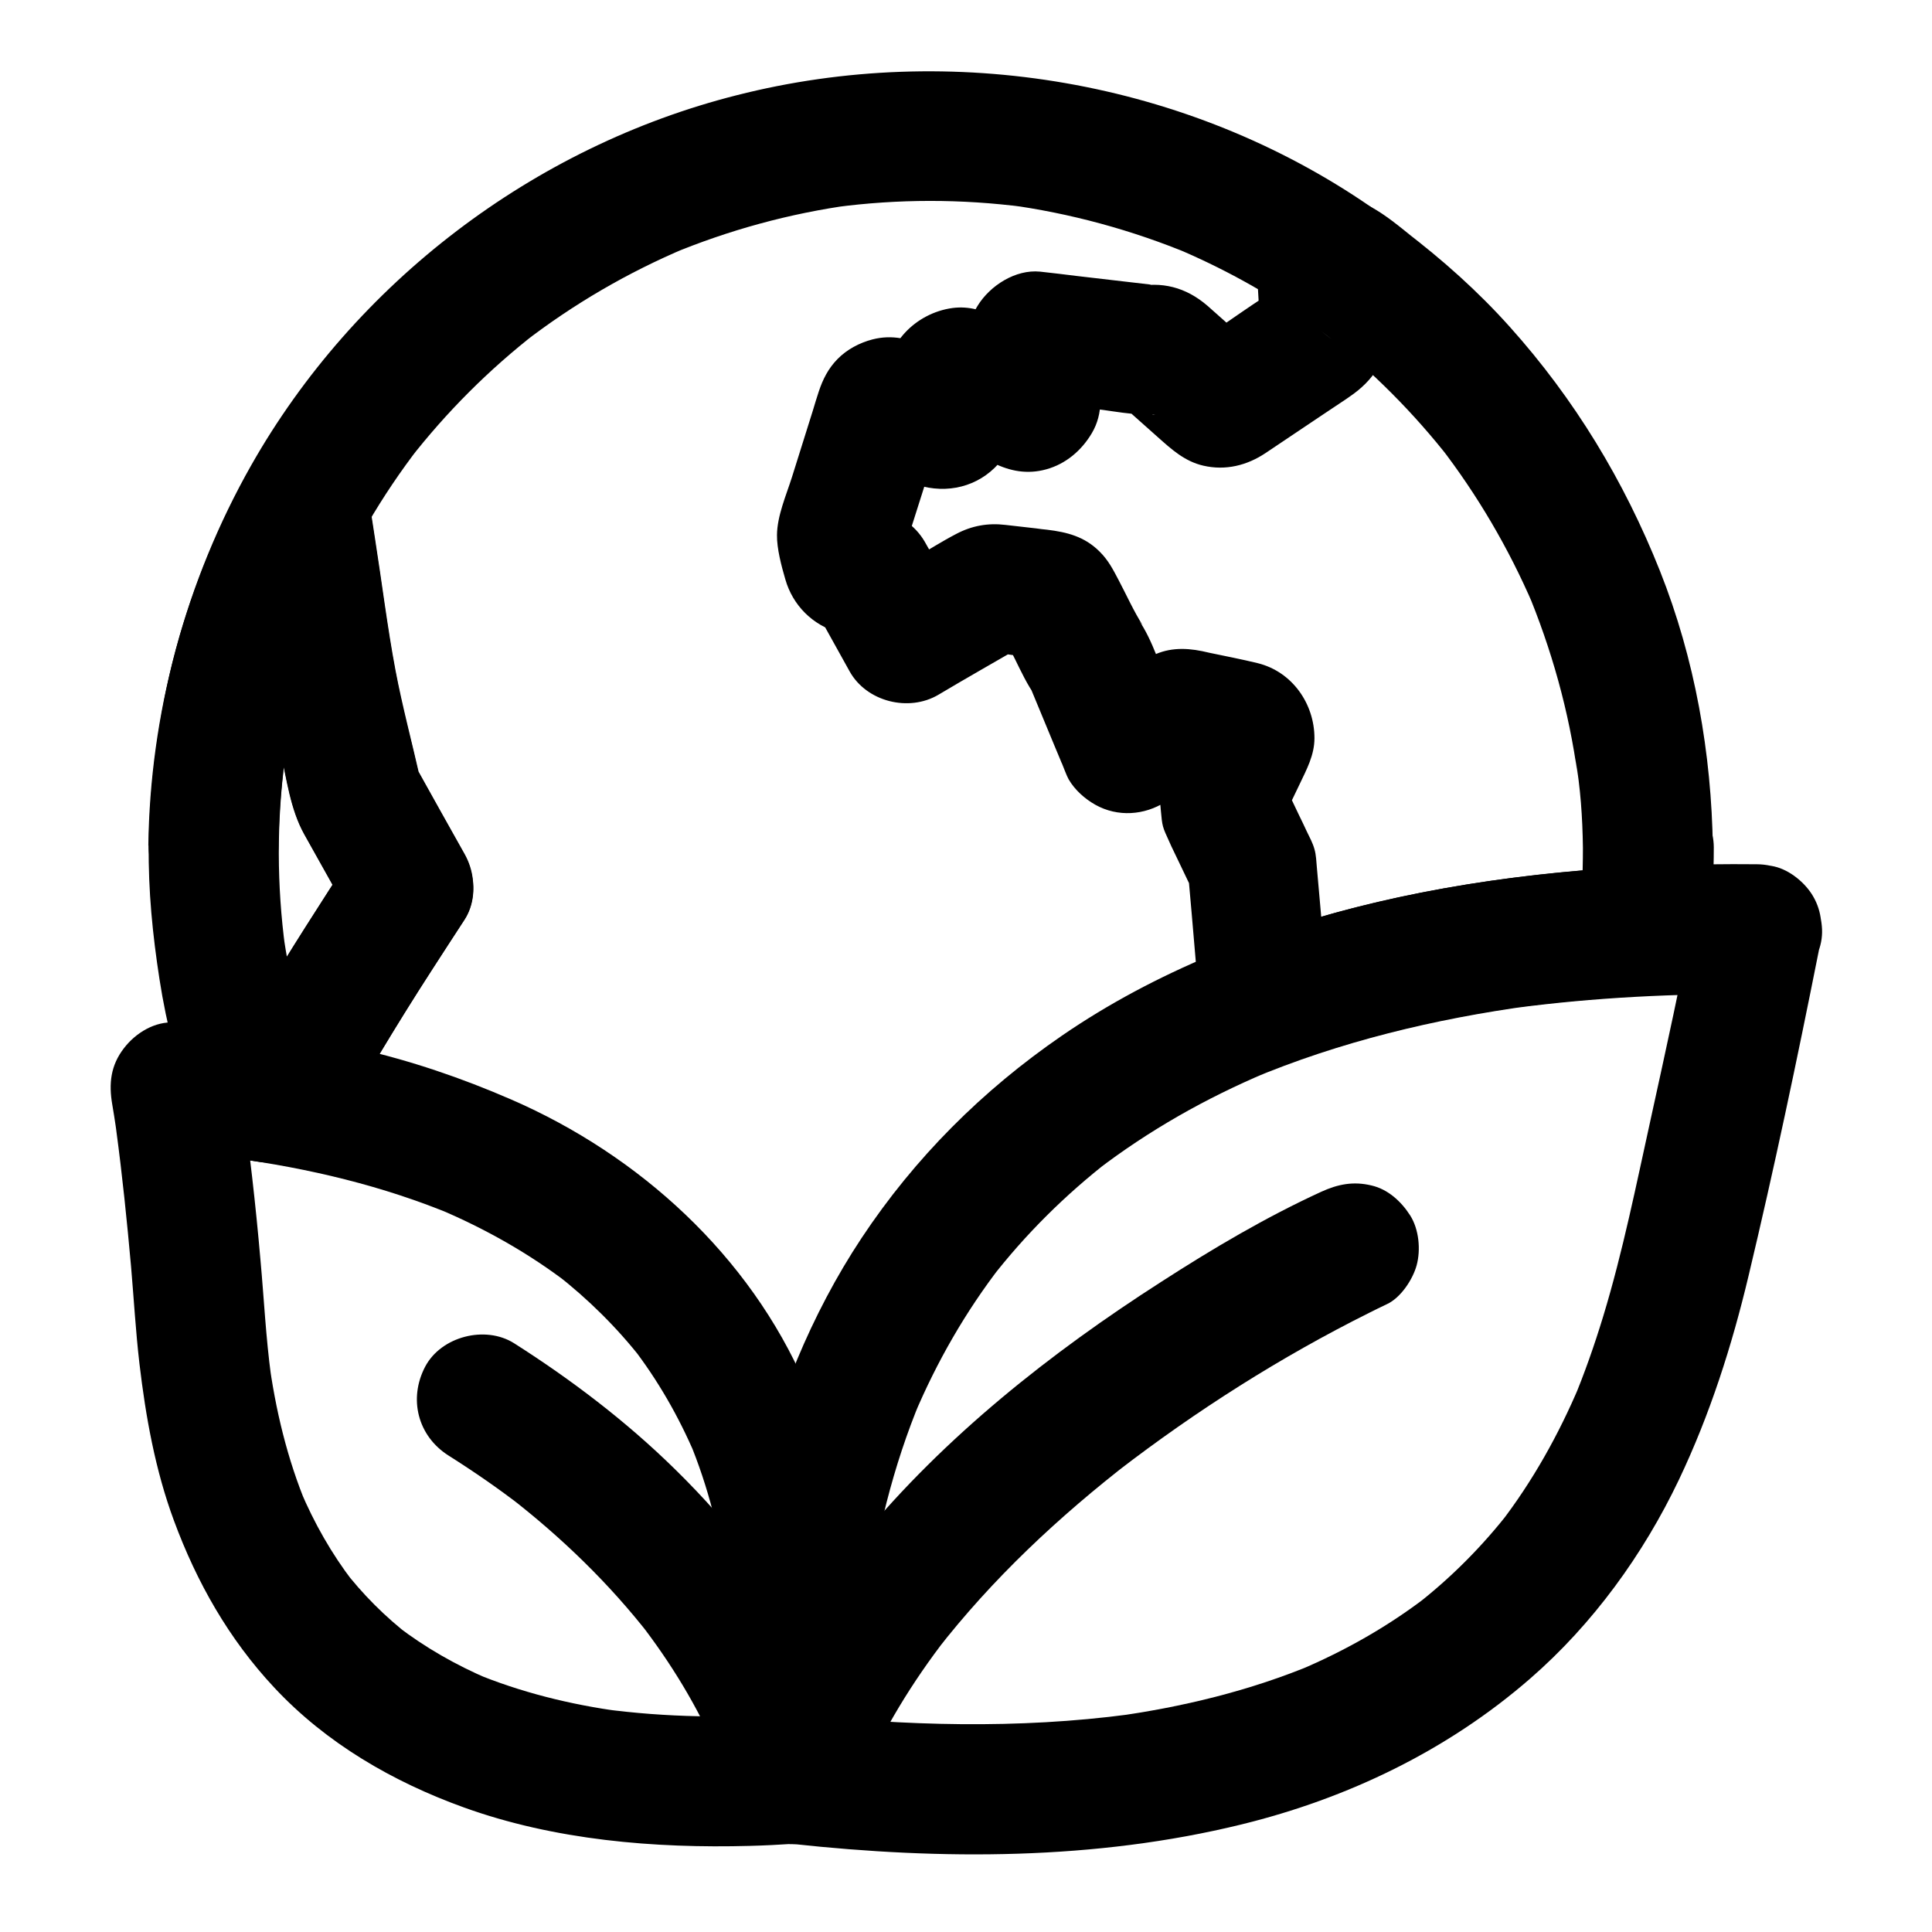
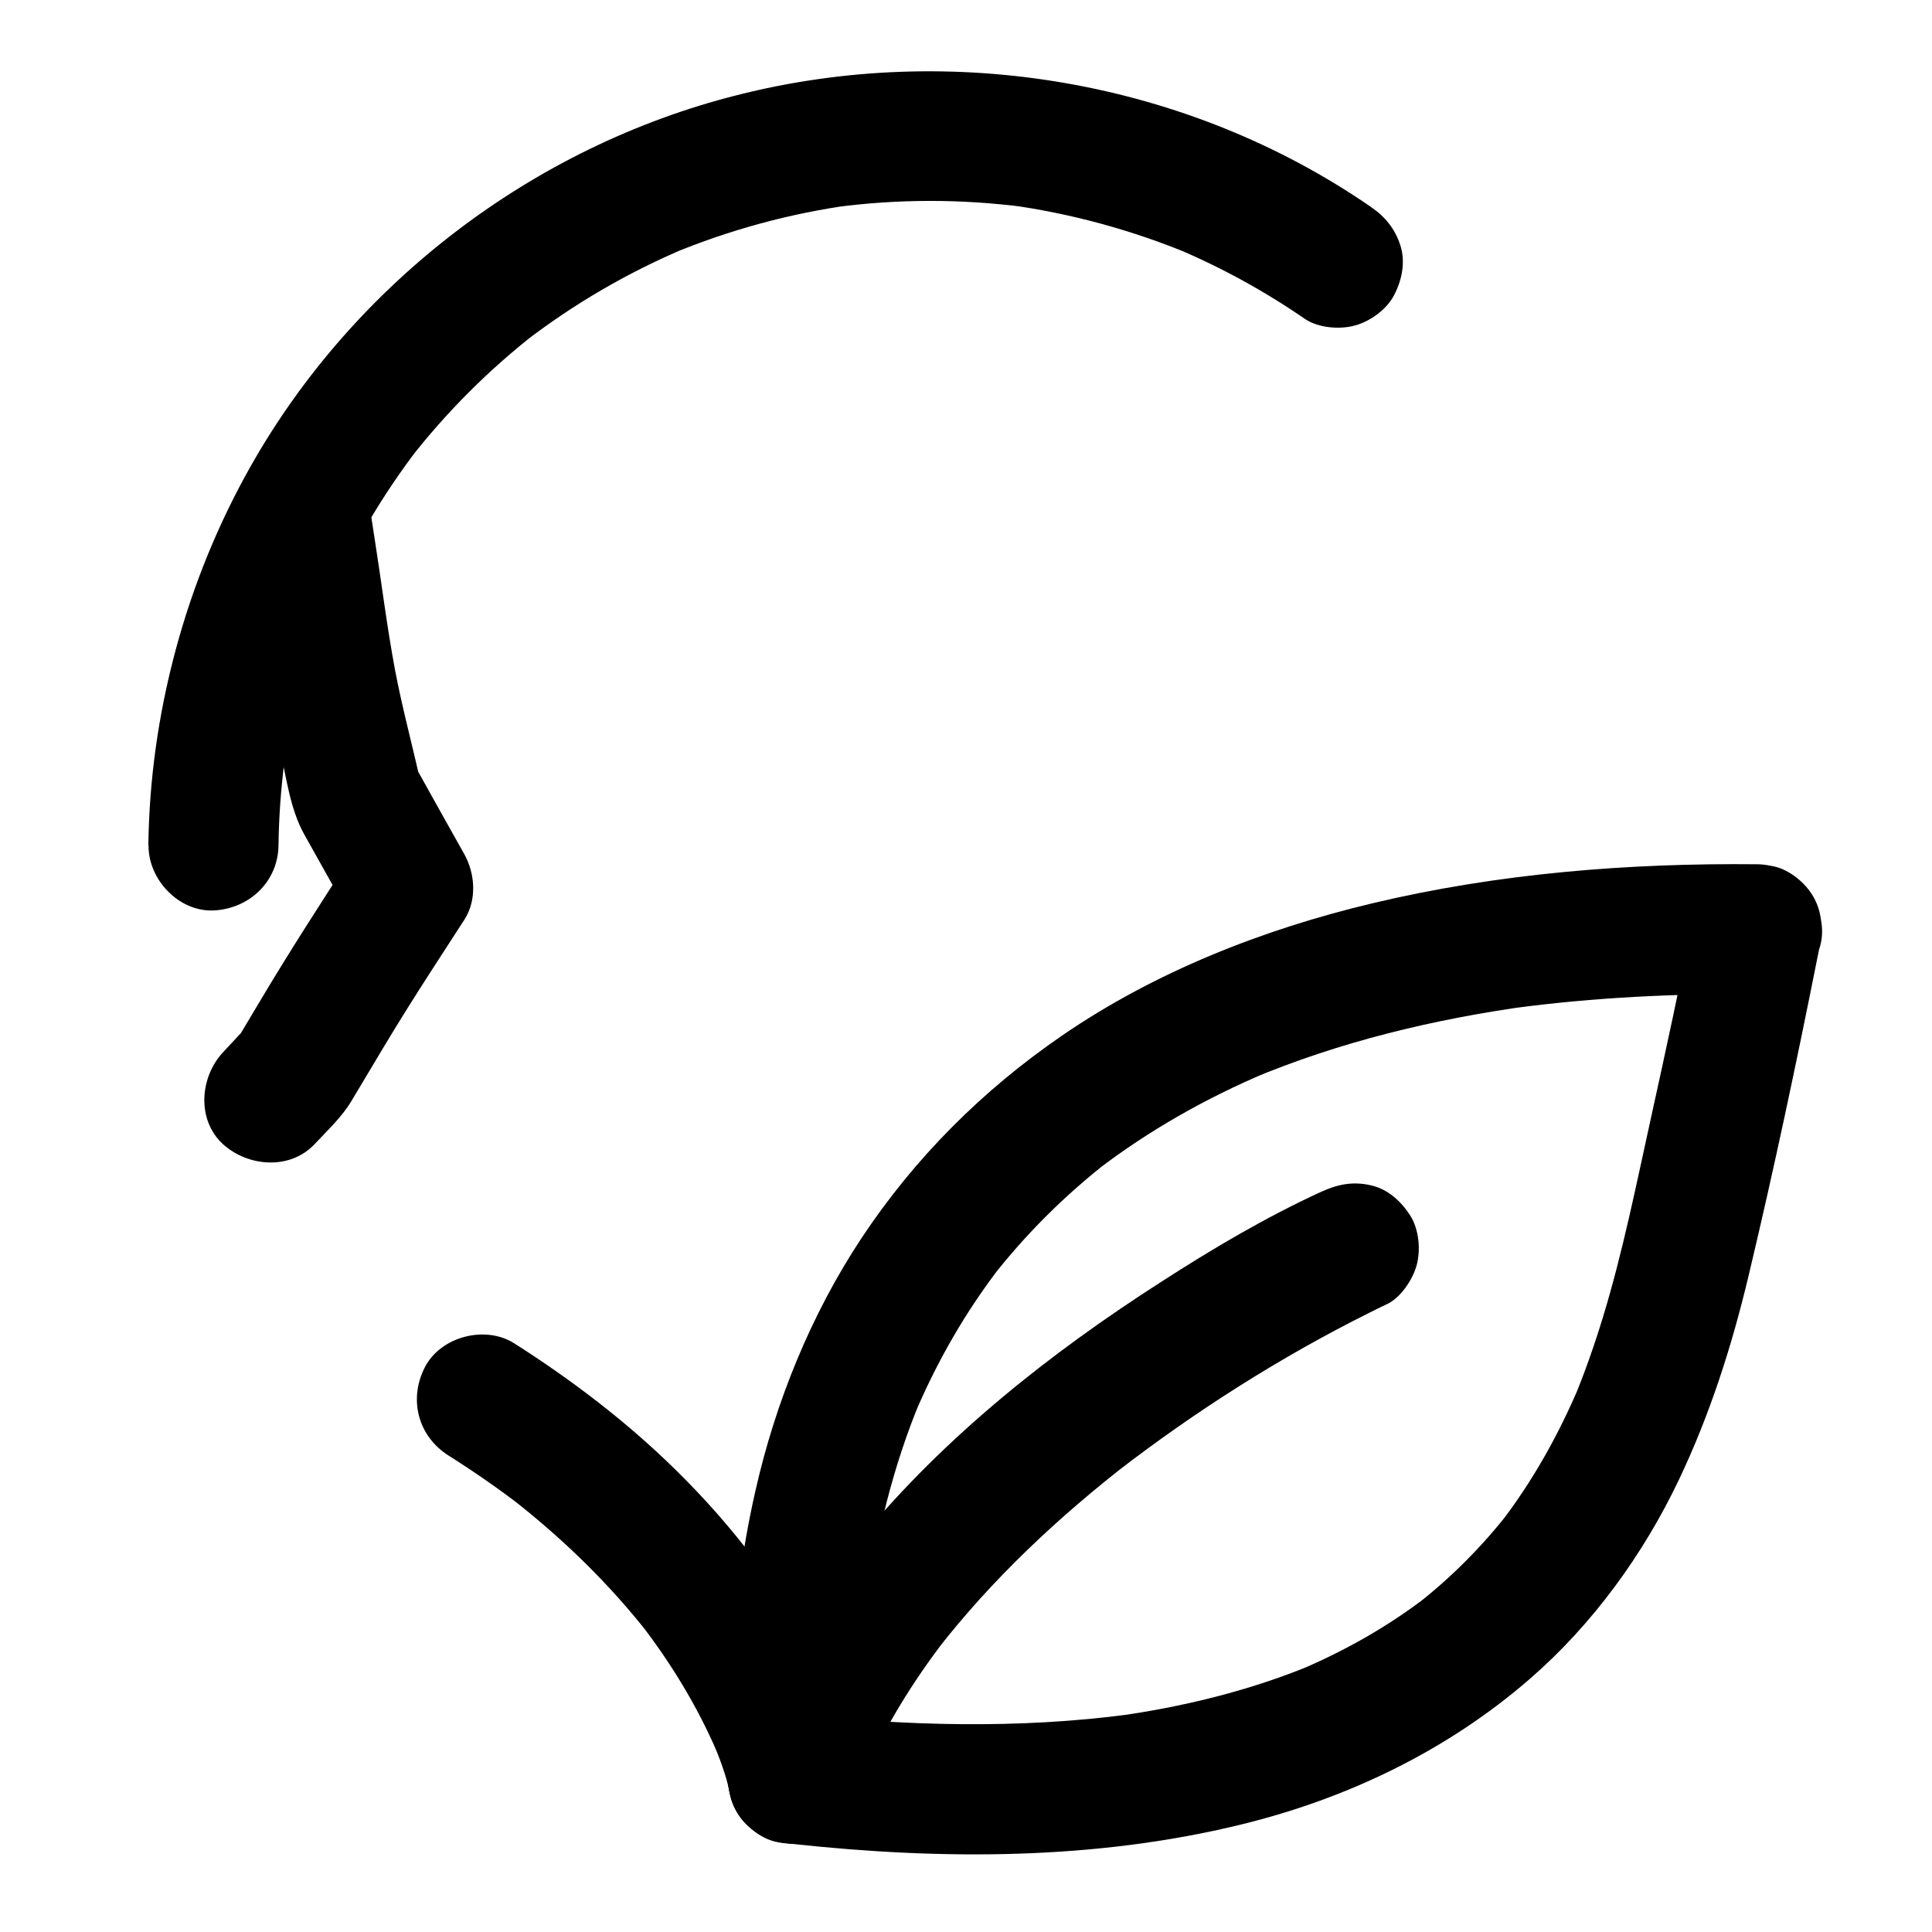
<svg xmlns="http://www.w3.org/2000/svg" fill="#000000" width="800px" height="800px" version="1.1" viewBox="144 144 512 512">
  <g>
-     <path d="m354.14 598.23c-16.727 1.082-33.605 0.934-50.234-1.328 1.523 0.195 3.051 0.395 4.574 0.641-13.383-1.82-26.566-5.066-39.066-10.281 1.379 0.59 2.754 1.18 4.133 1.723-8.66-3.691-16.875-8.363-24.305-14.07 1.18 0.887 2.312 1.77 3.492 2.707-6.691-5.164-12.695-11.168-17.859-17.91 0.887 1.18 1.77 2.312 2.707 3.492-5.707-7.43-10.332-15.598-13.973-24.207 0.59 1.379 1.18 2.754 1.723 4.133-5.215-12.449-8.363-25.684-10.137-39.016 0.195 1.523 0.395 3.051 0.641 4.574-1.379-10.184-1.871-20.469-2.805-30.699-1.277-14.762-2.953-29.473-5.066-44.133-0.297-2.066-0.59-4.133-0.984-6.148-5.512 7.281-11.07 14.516-16.582 21.797 6.641 0.492 13.234 1.133 19.875 2.016-1.523-0.195-3.051-0.395-4.574-0.641 20.074 2.707 39.852 7.379 58.598 15.203-1.379-0.59-2.754-1.18-4.133-1.723 12.348 5.215 24.059 11.809 34.688 19.977-1.18-0.887-2.312-1.77-3.492-2.707 8.512 6.641 16.188 14.219 22.828 22.73-0.887-1.18-1.77-2.312-2.707-3.492 6.84 8.855 12.398 18.547 16.777 28.832-0.59-1.379-1.18-2.754-1.723-4.133 5.215 12.496 8.461 25.586 10.281 39.016-0.195-1.523-0.395-3.051-0.641-4.574 2.41 18.156 3.246 37.246 0.836 55.496-0.543 4.035 2.312 9.445 5.066 12.152 3 3 7.871 5.215 12.152 5.066 4.477-0.195 9.055-1.672 12.152-5.066 0.887-1.18 1.77-2.312 2.707-3.492 1.574-2.707 2.363-5.559 2.363-8.707 2.215-16.68 1.625-34.094-0.246-50.773-1.133-10.234-2.656-20.418-5.363-30.406-2.164-8.02-5.117-15.695-8.414-23.32-14.809-34.242-43.984-60.812-77.934-75.57-13.137-5.707-26.566-10.281-40.539-13.48-15.941-3.641-32.273-5.758-48.562-6.938-5.312-0.395-10.43 2.754-13.531 6.789-3.543 4.574-4.082 9.398-3.102 15.008 0.641 3.738 1.18 7.477 1.672 11.219-0.195-1.523-0.395-3.051-0.641-4.574 1.625 12.055 2.856 24.109 3.938 36.211 0.738 8.562 1.23 17.172 2.215 25.684 1.672 14.168 4.184 28.242 9.152 41.672 6.051 16.383 14.562 31.391 26.566 44.23 13.777 14.762 31.438 24.992 50.281 31.785 24.008 8.66 50.48 10.875 75.816 10.184 3.789-0.098 7.625-0.297 11.414-0.543 4.574-0.297 8.855-1.723 12.152-5.066 3-3 5.215-7.871 5.066-12.152-0.43-8.82-7.609-17.773-17.254-17.184z" />
    <path d="m593.06 385.68c-3.59 18.203-7.527 36.359-11.512 54.465-3.887 17.613-7.43 35.426-12.695 52.742-2.312 7.578-4.922 15.055-7.969 22.336 0.59-1.379 1.18-2.754 1.723-4.133-5.512 13.039-12.449 25.484-21.105 36.703 0.887-1.18 1.77-2.312 2.707-3.492-7.281 9.398-15.742 17.91-25.141 25.191 1.18-0.887 2.312-1.77 3.492-2.707-10.48 8.117-22.043 14.66-34.242 19.828 1.379-0.59 2.754-1.18 4.133-1.723-17.121 7.184-35.277 11.562-53.676 14.07 1.523-0.195 3.051-0.395 4.574-0.641-29.57 3.938-59.582 3.051-89.199-0.148 5.758 5.758 11.465 11.465 17.219 17.219-0.887-16.531 0.59-33.406 2.805-49.789-0.195 1.523-0.395 3.051-0.641 4.574 2.609-18.992 7.086-37.59 14.465-55.25-0.59 1.379-1.18 2.754-1.723 4.133 5.953-14.121 13.629-27.504 23.027-39.656-0.887 1.18-1.77 2.312-2.707 3.492 9.152-11.809 19.777-22.336 31.586-31.488-1.18 0.887-2.312 1.77-3.492 2.707 13.727-10.527 28.879-19.09 44.82-25.828-1.379 0.59-2.754 1.18-4.133 1.723 23.715-9.988 48.855-15.988 74.34-19.484-1.523 0.195-3.051 0.395-4.574 0.641 21.402-2.856 42.953-3.887 64.5-3.691 9.004 0.098 17.613-7.969 17.219-17.219-0.441-9.398-7.578-17.121-17.219-17.219-34.145-0.344-68.633 2.41-101.89 10.332-28.98 6.887-57.664 18.156-82.312 35.078-21.059 14.465-39.016 32.375-53.137 53.676-13.383 20.223-22.828 43.492-28.141 67.109-3.691 16.234-5.707 33.012-6.789 49.645-0.543 8.414-0.836 16.875-0.543 25.34 0 0.395 0.051 0.789 0.051 1.23 0.246 4.379 1.723 9.102 5.066 12.152 3.543 3.297 7.379 4.527 12.152 5.066 39.457 4.281 80.148 4.328 118.87-5.164 28.141-6.887 54.613-19.582 76.555-38.672 16.582-14.414 29.961-32.867 39.41-52.691 8.215-17.27 14.023-35.426 18.449-54.023 6.789-28.438 12.84-57.121 18.547-85.805 0.098-0.492 0.195-0.984 0.297-1.477 0.887-4.574 0.688-9.152-1.723-13.285-2.066-3.59-6.199-6.988-10.281-7.922-8.512-1.918-19.285 2.609-21.156 12.055z" />
    <path d="m494.17 459.82c-14.711 6.742-28.832 15.105-42.41 23.863-29.324 18.793-57.418 41.031-79.656 67.996-14.711 17.91-26.812 37.246-34.586 59.188-1.426 4.035-0.344 9.691 1.723 13.285 2.066 3.59 6.199 6.988 10.281 7.922 9.645 2.215 17.957-2.902 21.207-12.004 0.984-2.707 2.016-5.41 3.102-8.07-0.59 1.379-1.18 2.754-1.723 4.133 5.856-13.676 13.676-26.422 22.781-38.18-0.887 1.18-1.77 2.312-2.707 3.492 14.762-19.039 32.52-35.621 51.562-50.332-1.18 0.887-2.312 1.77-3.492 2.707 20.762-15.988 43.148-30.207 66.617-41.918 1.523-0.789 3.102-1.523 4.625-2.262 3.691-1.672 6.887-6.543 7.922-10.281 1.133-4.133 0.641-9.594-1.723-13.285-2.363-3.691-5.902-6.938-10.281-7.922-4.731-1.133-8.816-0.348-13.242 1.668z" />
    <path d="m370.72 610.87c-1.625-8.758-5.656-17.418-9.496-25.387-9.348-19.484-23.074-37.195-38.473-52.25-12.84-12.594-27.355-23.617-42.508-33.258-7.625-4.82-19.336-1.82-23.566 6.199-4.477 8.512-1.969 18.402 6.199 23.566 6.691 4.231 13.188 8.707 19.434 13.531-1.18-0.887-2.312-1.77-3.492-2.707 13.922 10.773 26.617 23.027 37.441 36.949-0.887-1.18-1.77-2.312-2.707-3.492 8.215 10.629 15.301 22.188 20.566 34.539-0.59-1.379-1.18-2.754-1.723-4.133 2.117 4.969 4.184 10.184 5.164 15.5 0.738 4.035 4.477 8.266 7.922 10.281 3.691 2.164 9.152 3.102 13.285 1.723 4.184-1.328 8.168-3.938 10.281-7.922 2.215-4.188 2.609-8.367 1.672-13.141z" />
    <path d="m227.45 447.13c3.344-3.59 7.184-7.133 9.691-11.367 2.754-4.625 5.512-9.199 8.266-13.824 4.328-7.231 8.758-14.27 13.332-21.352 2.754-4.281 5.559-8.562 8.316-12.84 3.344-5.164 2.902-12.152 0-17.367-4.527-8.07-9.055-16.137-13.531-24.207 0.59 1.379 1.18 2.754 1.723 4.133-2.164-9.543-4.723-19.09-6.543-28.684-2.164-11.512-3.59-23.223-5.41-34.785-0.688-4.574-1.426-9.199-2.117-13.777-0.395-2.609-2.609-5.758-4.43-7.578-2.707-2.707-6.148-4.231-9.891-4.723-6.641-0.887-13.824 2.164-17.172 8.215-16.727 30.309-25.93 64.453-26.371 99.09h34.441c0.098-7.922 0.688-15.793 1.723-23.617-0.195 1.523-0.395 3.051-0.641 4.574 2.312-16.629 6.789-32.867 13.285-48.363-0.59 1.379-1.18 2.754-1.723 4.133 6.445-15.152 14.711-29.422 24.797-42.461-0.887 1.18-1.77 2.312-2.707 3.492 9.789-12.594 21.105-23.91 33.703-33.703-1.18 0.887-2.312 1.77-3.492 2.707 13.234-10.234 27.699-18.648 43.098-25.141-1.379 0.59-2.754 1.18-4.133 1.723 15.449-6.445 31.684-10.875 48.266-13.137-1.523 0.195-3.051 0.395-4.574 0.641 16.629-2.215 33.457-2.215 50.035-0.051-1.523-0.195-3.051-0.395-4.574-0.641 16.777 2.262 33.211 6.742 48.805 13.234-1.379-0.59-2.754-1.18-4.133-1.723 12.055 5.066 23.566 11.367 34.34 18.793 3.543 2.41 9.297 2.856 13.285 1.723 3.984-1.082 8.316-4.184 10.281-7.922 2.117-3.984 3.148-8.855 1.723-13.285-1.426-4.43-4.035-7.625-7.922-10.281-48.512-33.406-111-44.035-167.97-29.52-53.77 13.586-101.2 49.652-128.65 98.062-17.367 30.652-26.766 65.582-27.207 100.76-0.098 9.004 8.02 17.613 17.219 17.219 9.445-0.441 17.074-7.578 17.219-17.219 0.098-7.578 0.641-15.152 1.625-22.633-0.195 1.523-0.395 3.051-0.641 4.574 2.262-16.926 6.789-33.406 13.383-49.152-0.59 1.379-1.18 2.754-1.723 4.133 2.707-6.348 5.707-12.547 9.055-18.598-10.48-1.379-20.961-2.754-31.488-4.133 2.363 15.152 4.676 30.309 7.035 45.461 0.789 5.164 2.117 10.234 3.246 15.352 1.672 7.379 2.609 15.398 6.348 22.09 4.231 7.578 8.461 15.105 12.695 22.68v-17.367c-8.316 12.84-16.582 25.633-24.402 38.77-2.016 3.394-4.035 6.742-6.051 10.137 0.887-1.18 1.77-2.312 2.707-3.492-2.164 2.312-4.328 4.676-6.496 6.988-6.148 6.594-7.035 17.91 0 24.355 6.641 6.004 17.809 6.938 24.352-0.098z" />
-     <path d="m237.34 370.38c-8.316 12.84-16.582 25.633-24.402 38.77-2.016 3.394-4.035 6.742-6.051 10.137 0.887-1.18 1.77-2.312 2.707-3.492-2.164 2.312-4.328 4.676-6.496 6.988 5.609-1.477 11.168-2.953 16.777-4.43-1.082-0.148-2.215-0.344-3.297-0.492 3.984 3.984 8.02 8.02 12.004 12.004-4.574-12.695-7.773-25.828-9.645-39.211 0.195 1.523 0.395 3.051 0.641 4.574-2.215-16.582-2.262-33.309-0.098-49.891-0.195 1.523-0.395 3.051-0.641 4.574 2.262-16.926 6.789-33.406 13.383-49.152-0.59 1.379-1.18 2.754-1.723 4.133 2.707-6.348 5.707-12.547 9.055-18.598-10.48-1.379-20.961-2.754-31.488-4.133 2.363 15.152 4.676 30.309 7.035 45.461 0.789 5.164 2.117 10.234 3.246 15.352 1.672 7.379 2.609 15.398 6.348 22.09 4.231 7.578 8.461 15.105 12.695 22.68 4.43 7.871 15.844 11.168 23.566 6.199 7.969-5.117 10.875-15.152 6.199-23.566-4.527-8.07-9.055-16.137-13.531-24.207 0.59 1.379 1.18 2.754 1.723 4.133-2.164-9.543-4.723-19.09-6.543-28.684-2.164-11.512-3.59-23.223-5.41-34.785-0.688-4.574-1.426-9.199-2.117-13.777-0.395-2.609-2.609-5.758-4.43-7.578-2.707-2.707-6.148-4.231-9.891-4.723-6.641-0.887-13.824 2.164-17.172 8.215-10.922 19.777-18.941 41.426-22.879 63.715-2.066 11.66-3.344 23.52-3.492 35.375-0.148 11.906 1.031 23.715 2.856 35.473 1.871 12.102 4.969 24.008 9.102 35.523 1.871 5.164 6.004 11.168 12.004 12.004 2.609 0.344 5.266 0.984 7.871 1.082 4.527 0.195 9.199-2.016 12.301-5.164 0.836-0.836 1.625-1.77 2.461-2.656 2.312-2.461 4.82-4.922 6.641-7.773 2.609-4.133 5.019-8.363 7.527-12.547 4.625-7.676 9.297-15.254 14.168-22.781 2.902-4.477 5.805-9.004 8.758-13.48 4.922-7.578 1.77-19.336-6.199-23.566-8.559-4.469-18.301-1.859-23.562 6.207z" />
-     <path d="m563.49 368.66c0 7.379-0.344 14.809-1.18 22.141 5.758-5.758 11.465-11.465 17.219-17.219-31.242 1.625-62.68 6.004-92.547 15.547h9.152c-3.887-0.641-8.07-0.934-11.855-2.016 1.379 0.59 2.754 1.18 4.133 1.723-0.195-0.098-0.344-0.195-0.543-0.297 1.18 0.887 2.312 1.77 3.492 2.707-0.148-0.148-0.297-0.297-0.441-0.441 0.887 1.18 1.77 2.312 2.707 3.492-0.098-0.195-0.246-0.344-0.344-0.543 0.59 1.379 1.18 2.754 1.723 4.133-0.051-0.195-0.148-0.395-0.195-0.59 0.195 1.523 0.395 3.051 0.641 4.574-0.543-6.148-1.082-12.301-1.625-18.449-0.297-3.148-0.543-6.297-0.836-9.445-0.148-1.625-0.195-3.394-0.641-4.922-0.441-1.625-1.277-3.148-2.016-4.676-0.688-1.523-1.426-3-2.164-4.527-1.574-3.297-3.102-6.543-4.676-9.84 0.789 2.902 1.574 5.805 2.363 8.707-0.148-1.426-0.441-3.051-0.297-4.477-0.195 1.523-0.395 3.051-0.641 4.574 0.051-0.195 0.148-0.395 0.195-0.59-0.59 1.379-1.18 2.754-1.723 4.133 1.672-3.543 3.344-7.086 5.066-10.629 1.82-3.836 3.887-7.625 3.887-12.102 0-9.152-5.902-17.613-15.008-19.875-4.231-1.031-8.562-1.871-12.793-2.754-0.641-0.148-1.328-0.297-1.969-0.441-4.82-0.984-9.496-0.887-13.875 1.574-1.18 0.688-2.312 1.477-3.445 2.215-3.738 2.41-7.477 4.82-11.219 7.231h17.367c-0.344-0.098-0.641-0.297-0.887-0.543 2.656 3.445 5.266 6.84 7.922 10.281-1.672-4.082-3.394-8.168-5.066-12.25-2.508-6.102-4.871-13.973-9.25-18.844 0.887 1.18 1.77 2.312 2.707 3.492-2.41-3.789-4.281-8.02-6.394-12.004-1.477-2.805-2.707-5.266-5.117-7.625-3.938-3.887-8.512-5.066-13.824-5.707-0.934-0.098-1.918-0.195-2.856-0.344-2.754-0.297-5.461-0.641-8.215-0.934-4.574-0.543-8.855 0.195-13.039 2.41-3.691 1.918-7.231 4.184-10.824 6.25-3.836 2.215-7.723 4.43-11.512 6.691 7.871 2.066 15.695 4.133 23.566 6.199-2.262-4.035-4.527-8.117-6.789-12.152-0.934-1.672-1.82-3.344-2.805-5.019-2.559-4.328-6.742-7.086-11.512-8.316-1.031-0.297-2.117-0.492-3.148-0.887 1.379 0.59 2.754 1.18 4.133 1.723-0.148-0.098-0.344-0.195-0.492-0.297 1.18 0.887 2.312 1.77 3.492 2.707-0.148-0.148-0.246-0.297-0.395-0.395 0.887 1.18 1.77 2.312 2.707 3.492-0.098-0.148-0.195-0.344-0.297-0.492 0.59 1.379 1.18 2.754 1.723 4.133-0.789-2.262-1.18-4.773-1.723-7.133 0.195 1.523 0.395 3.051 0.641 4.574 0-0.246-0.051-0.441-0.051-0.688-0.195 1.523-0.395 3.051-0.641 4.574 0.297-1.969 1.23-4.035 1.82-5.953 1.18-3.738 2.363-7.477 3.543-11.168 1.77-5.609 3.543-11.219 5.266-16.777-0.59 1.379-1.18 2.754-1.723 4.133 0.148-0.195 0.246-0.344 0.395-0.543-0.887 1.18-1.77 2.312-2.707 3.492 0.148-0.148 0.344-0.297 0.492-0.395-1.18 0.887-2.312 1.77-3.492 2.707 0.195-0.098 0.395-0.195 0.59-0.297-1.379 0.59-2.754 1.18-4.133 1.723 0.195-0.051 0.441-0.098 0.641-0.148-1.523 0.195-3.051 0.395-4.574 0.641 0.195 0 0.441 0 0.641 0.051-1.523-0.195-3.051-0.395-4.574-0.641 0.195 0.051 0.441 0.148 0.641 0.195-1.379-0.59-2.754-1.18-4.133-1.723 2.164 0.934 4.281 1.871 6.445 2.856 3.051 1.379 6.789 3.492 9.938 4.281 8.02 1.969 16.039-0.641 21.059-7.184 2.856-3.691 4.43-8.363 4.082-13.039-0.195-2.559-0.688-5.164-0.641-7.773-0.195 1.523-0.395 3.051-0.641 4.574 0.051-0.195 0.098-0.395 0.148-0.59-0.59 1.379-1.18 2.754-1.723 4.133 0.098-0.195 0.195-0.344 0.297-0.543-0.887 1.18-1.77 2.312-2.707 3.492 0.148-0.148 0.297-0.297 0.395-0.441-1.18 0.887-2.312 1.77-3.492 2.707 0.148-0.098 0.344-0.246 0.492-0.344-1.379 0.59-2.754 1.18-4.133 1.723 0.395-0.195 0.789-0.297 1.23-0.344-4.43-0.59-8.855-1.18-13.285-1.723 5.856 3.051 11.66 6.199 17.562 9.102 4.477 2.215 9.055 3.102 14.07 1.723 5.215-1.426 9.398-5.019 12.102-9.594 3.148-5.312 2.41-10.922 1.574-16.629-0.492-3.492-0.984-7.035-1.477-10.527 0.195 1.523 0.395 3.051 0.641 4.574v-0.641c-0.195 1.523-0.395 3.051-0.641 4.574 0.051-0.195 0.098-0.395 0.098-0.59-0.59 1.379-1.18 2.754-1.723 4.133 0.148-0.395 0.344-0.738 0.59-1.031-0.887 1.18-1.77 2.312-2.707 3.492 0.148-0.148 0.297-0.246 0.441-0.395-1.18 0.887-2.312 1.77-3.492 2.707 0.195-0.098 0.395-0.195 0.543-0.297-2.902 0.789-5.805 1.574-8.707 2.363 5.215 0.59 10.383 1.23 15.598 1.82 6.594 0.789 13.332 2.41 19.926 0.934-1.523 0.195-3.051 0.395-4.574 0.641 0.246 0 0.492 0.051 0.738 0.051-1.523-0.195-3.051-0.395-4.574-0.641 0.246 0.098 0.441 0.148 0.688 0.246-1.379-0.59-2.754-1.18-4.133-1.723 0.195 0.148 0.395 0.297 0.59 0.395-1.18-0.887-2.312-1.77-3.492-2.707 3.887 3.445 7.723 6.887 11.609 10.332 3.59 3.199 7.086 6.394 12.004 7.527 5.902 1.379 11.609-0.051 16.531-3.344 5.066-3.394 10.184-6.84 15.254-10.234 2.016-1.328 4.035-2.707 6.051-4.035 0.344-0.246 0.641-0.441 0.984-0.688 6.102-4.133 10.035-9.789 10.137-17.418 0.051-5.41-0.836-10.922-0.344-16.285-0.195 1.523-0.395 3.051-0.641 4.574 0.051-0.195 0.148-0.395 0.195-0.59-0.59 1.379-1.18 2.754-1.723 4.133 0.098-0.148 0.195-0.344 0.297-0.492-0.887 1.18-1.77 2.312-2.707 3.492 0.148-0.148 0.246-0.297 0.395-0.395-1.18 0.887-2.312 1.77-3.492 2.707 0.297-0.246 0.641-0.441 0.984-0.543-1.379 0.59-2.754 1.18-4.133 1.723 0.195-0.051 0.395-0.051 0.543-0.098-1.523 0.195-3.051 0.395-4.574 0.641h0.59c-1.523-0.195-3.051-0.395-4.574-0.641 0.195 0.051 0.395 0.098 0.59 0.148-1.379-0.59-2.754-1.18-4.133-1.723 2.953 1.523 5.707 3.938 8.316 5.953-1.18-0.887-2.312-1.77-3.492-2.707 1.723 1.328 3.394 2.656 5.117 3.938-1.18-0.887-2.312-1.77-3.492-2.707 12.203 9.691 23.172 20.664 32.719 32.914-0.887-1.18-1.77-2.312-2.707-3.492 9.988 12.941 18.254 27.059 24.699 42.016-0.59-1.379-1.18-2.754-1.723-4.133 6.641 15.844 11.266 32.375 13.578 49.398-0.195-1.523-0.395-3.051-0.641-4.574 1.375 7.785 1.914 15.703 2.016 23.723 0.148 9.004 7.824 17.664 17.219 17.219 9.199-0.395 17.367-7.578 17.219-17.219-0.344-24.992-4.773-50.086-14.023-73.359-9.496-23.863-22.633-45.559-39.805-64.699-8.461-9.445-17.859-17.809-27.945-25.484 1.18 0.887 2.312 1.77 3.492 2.707-6.691-5.215-13.234-11.465-22.141-11.957-8.02-0.441-15.547 4.969-18.547 12.152-1.18 2.805-1.723 5.707-1.723 8.758 0.051 5.066 0.789 10.383 0.344 15.398 0.195-1.523 0.395-3.051 0.641-4.574-0.051 0.195-0.148 0.395-0.195 0.59 0.59-1.379 1.18-2.754 1.723-4.133-0.098 0.195-0.246 0.344-0.344 0.543 0.887-1.18 1.77-2.312 2.707-3.492l-0.441 0.441c1.18-0.887 2.312-1.77 3.492-2.707-8.512 5.117-16.629 11.121-24.895 16.629 1.379-0.59 2.754-1.18 4.133-1.723-0.195 0.051-0.395 0.148-0.59 0.195 1.523-0.195 3.051-0.395 4.574-0.641-0.195 0-0.395 0.051-0.59 0.051 1.523 0.195 3.051 0.395 4.574 0.641-0.395 0-0.789-0.148-1.18-0.297 1.379 0.59 2.754 1.18 4.133 1.723-0.148-0.098-0.344-0.246-0.492-0.344 1.18 0.887 2.312 1.77 3.492 2.707-2.856-2.559-5.758-5.117-8.609-7.676-1.625-1.426-3.199-2.856-4.82-4.281-0.297-0.246-0.59-0.543-0.887-0.789-5.707-4.922-12.152-6.594-19.484-4.969 1.523-0.195 3.051-0.395 4.574-0.641-6.641-0.789-13.285-1.523-19.875-2.312-3.199-0.395-6.394-0.789-9.594-1.133-6.496-0.641-13.285 3.691-16.582 9.102-2.461 4.035-3.394 8.562-2.754 13.234 0.148 1.133 0.297 2.262 0.441 3.344 0.543 3.836 1.082 7.676 1.625 11.512-0.195-1.523-0.395-3.051-0.641-4.574v0.688c0.195-1.523 0.395-3.051 0.641-4.574-0.051 0.195-0.098 0.441-0.148 0.641 0.59-1.379 1.18-2.754 1.723-4.133-0.098 0.195-0.195 0.395-0.297 0.59 0.887-1.18 1.77-2.312 2.707-3.492-0.148 0.148-0.297 0.344-0.395 0.492 1.18-0.887 2.312-1.77 3.492-2.707-0.148 0.148-0.344 0.246-0.492 0.395 1.379-0.59 2.754-1.18 4.133-1.723-0.395 0.195-0.789 0.344-1.277 0.344 4.43 0.59 8.855 1.18 13.285 1.723-5.461-2.856-10.973-5.707-16.434-8.512-3.887-2.016-7.773-3.297-12.25-2.707-9.691 1.328-18.008 9.543-17.562 19.828 0.098 2.856 0.789 5.707 0.688 8.609 0.195-1.523 0.395-3.051 0.641-4.574-0.051 0.195-0.098 0.395-0.148 0.59 0.59-1.379 1.18-2.754 1.723-4.133-0.098 0.195-0.195 0.344-0.297 0.543 0.887-1.18 1.77-2.312 2.707-3.492-0.148 0.148-0.246 0.297-0.395 0.441 1.18-0.887 2.312-1.77 3.492-2.707-0.297 0.297-0.641 0.441-1.031 0.59 1.379-0.59 2.754-1.18 4.133-1.723-0.195 0.051-0.395 0.051-0.59 0.098 1.523-0.195 3.051-0.395 4.574-0.641-0.195 0-0.395 0-0.641-0.051 1.523 0.195 3.051 0.395 4.574 0.641-0.195-0.051-0.441-0.148-0.641-0.195 1.379 0.59 2.754 1.18 4.133 1.723-3.984-1.77-7.969-3.543-11.957-5.266-4.82-2.117-9.348-3.297-14.562-1.969-3.445 0.887-6.789 2.656-9.297 5.215-2.461 2.508-3.887 5.363-4.969 8.609-0.543 1.672-1.082 3.394-1.574 5.066-1.82 5.856-3.691 11.711-5.512 17.562-1.523 4.82-3.938 10.281-3.984 15.398-0.051 3.59 1.18 8.215 2.215 11.758 1.969 6.887 7.231 12.102 14.07 14.07 1.18 0.344 2.41 0.641 3.641 0.934-3.445-2.656-6.84-5.266-10.281-7.922 3.199 5.758 6.394 11.512 9.594 17.27 4.477 8.07 15.695 10.875 23.566 6.199 7.43-4.43 14.906-8.66 22.387-12.988-1.379 0.59-2.754 1.18-4.133 1.723 0.246-0.098 0.543-0.195 0.789-0.297-1.523 0.195-3.051 0.395-4.574 0.641 2.508-0.098 5.066 0.441 7.527 0.738 2.41 0.297 4.773 0.543 7.184 0.836-1.523-0.195-3.051-0.395-4.574-0.641 0.195 0.051 0.441 0.098 0.641 0.148-1.379-0.59-2.754-1.18-4.133-1.723 0.195 0.098 0.395 0.195 0.59 0.297-1.18-0.887-2.312-1.77-3.492-2.707 0.148 0.148 0.344 0.297 0.492 0.441-0.887-1.18-1.77-2.312-2.707-3.492 4.379 6.297 6.394 13.973 11.562 19.777-1.477-2.508-2.953-5.066-4.43-7.578 2.559 6.148 5.066 12.25 7.625 18.402 0.543 1.277 1.082 2.609 1.625 3.887 0.098 0.246 0.195 0.543 0.344 0.789 0.441 1.031 1.23 3.246 1.77 4.184 1.625 2.805 4.281 5.164 7.086 6.742 5.902 3.297 12.988 2.805 18.598-0.789 1.523-0.984 3-1.918 4.527-2.902 3-1.918 5.953-3.836 8.953-5.758-4.43 0.59-8.855 1.18-13.285 1.723 5.312 1.523 11.02 1.82 16.285 3.59-1.379-0.59-2.754-1.18-4.133-1.723 0.148 0.098 0.344 0.195 0.492 0.344-1.18-0.887-2.312-1.77-3.492-2.707l0.441 0.441c-0.887-1.18-1.77-2.312-2.707-3.492 0.098 0.148 0.195 0.344 0.297 0.492-0.59-1.379-1.18-2.754-1.723-4.133 0.051 0.195 0.148 0.395 0.195 0.543-0.195-1.523-0.395-3.051-0.641-4.574 0.098 0.395 0.098 0.789 0 1.18 0.195-1.523 0.395-3.051 0.641-4.574-0.051 0.195-0.148 0.395-0.195 0.59 0.59-1.379 1.18-2.754 1.723-4.133-1.477 3.102-2.953 6.199-4.43 9.25-0.641 1.328-1.277 2.656-1.871 3.984-1.969 4.231-2.856 8.117-2.461 12.695 0.051 0.395 0.051 0.738 0.098 1.133 0.441 4.773 0.395 4.477 2.363 8.809 0.148 0.344 0.297 0.641 0.441 0.984 0.789 1.625 1.574 3.297 2.363 4.922 1.426 3 2.856 6.004 4.281 8.953-0.789-2.902-1.574-5.805-2.363-8.707 0.738 8.316 1.477 16.582 2.164 24.895 0.098 1.031 0.148 2.016 0.246 3.051 0.195 1.871 0.344 3.691 0.836 5.461 1.426 4.723 4.723 8.906 9.004 11.414 3.543 2.066 7.086 2.41 10.973 3.051 1.77 0.297 3.492 0.59 5.266 0.887 3.789 0.59 7.133 0.641 10.875-0.543 1.426-0.441 2.856-0.887 4.328-1.328 2.953-0.887 5.902-1.672 8.906-2.461 12.695-3.297 25.633-5.707 38.672-7.477-1.523 0.195-3.051 0.395-4.574 0.641 11.414-1.523 22.879-2.508 34.391-3.148 4.379-0.246 9.102-1.723 12.152-5.066 3.297-3.543 4.527-7.379 5.066-12.152 0.789-7.379 1.18-14.762 1.18-22.141-0.051-9.004-7.922-17.613-17.219-17.219-9.547 0.602-17.465 7.738-17.465 17.379z" />
  </g>
</svg>